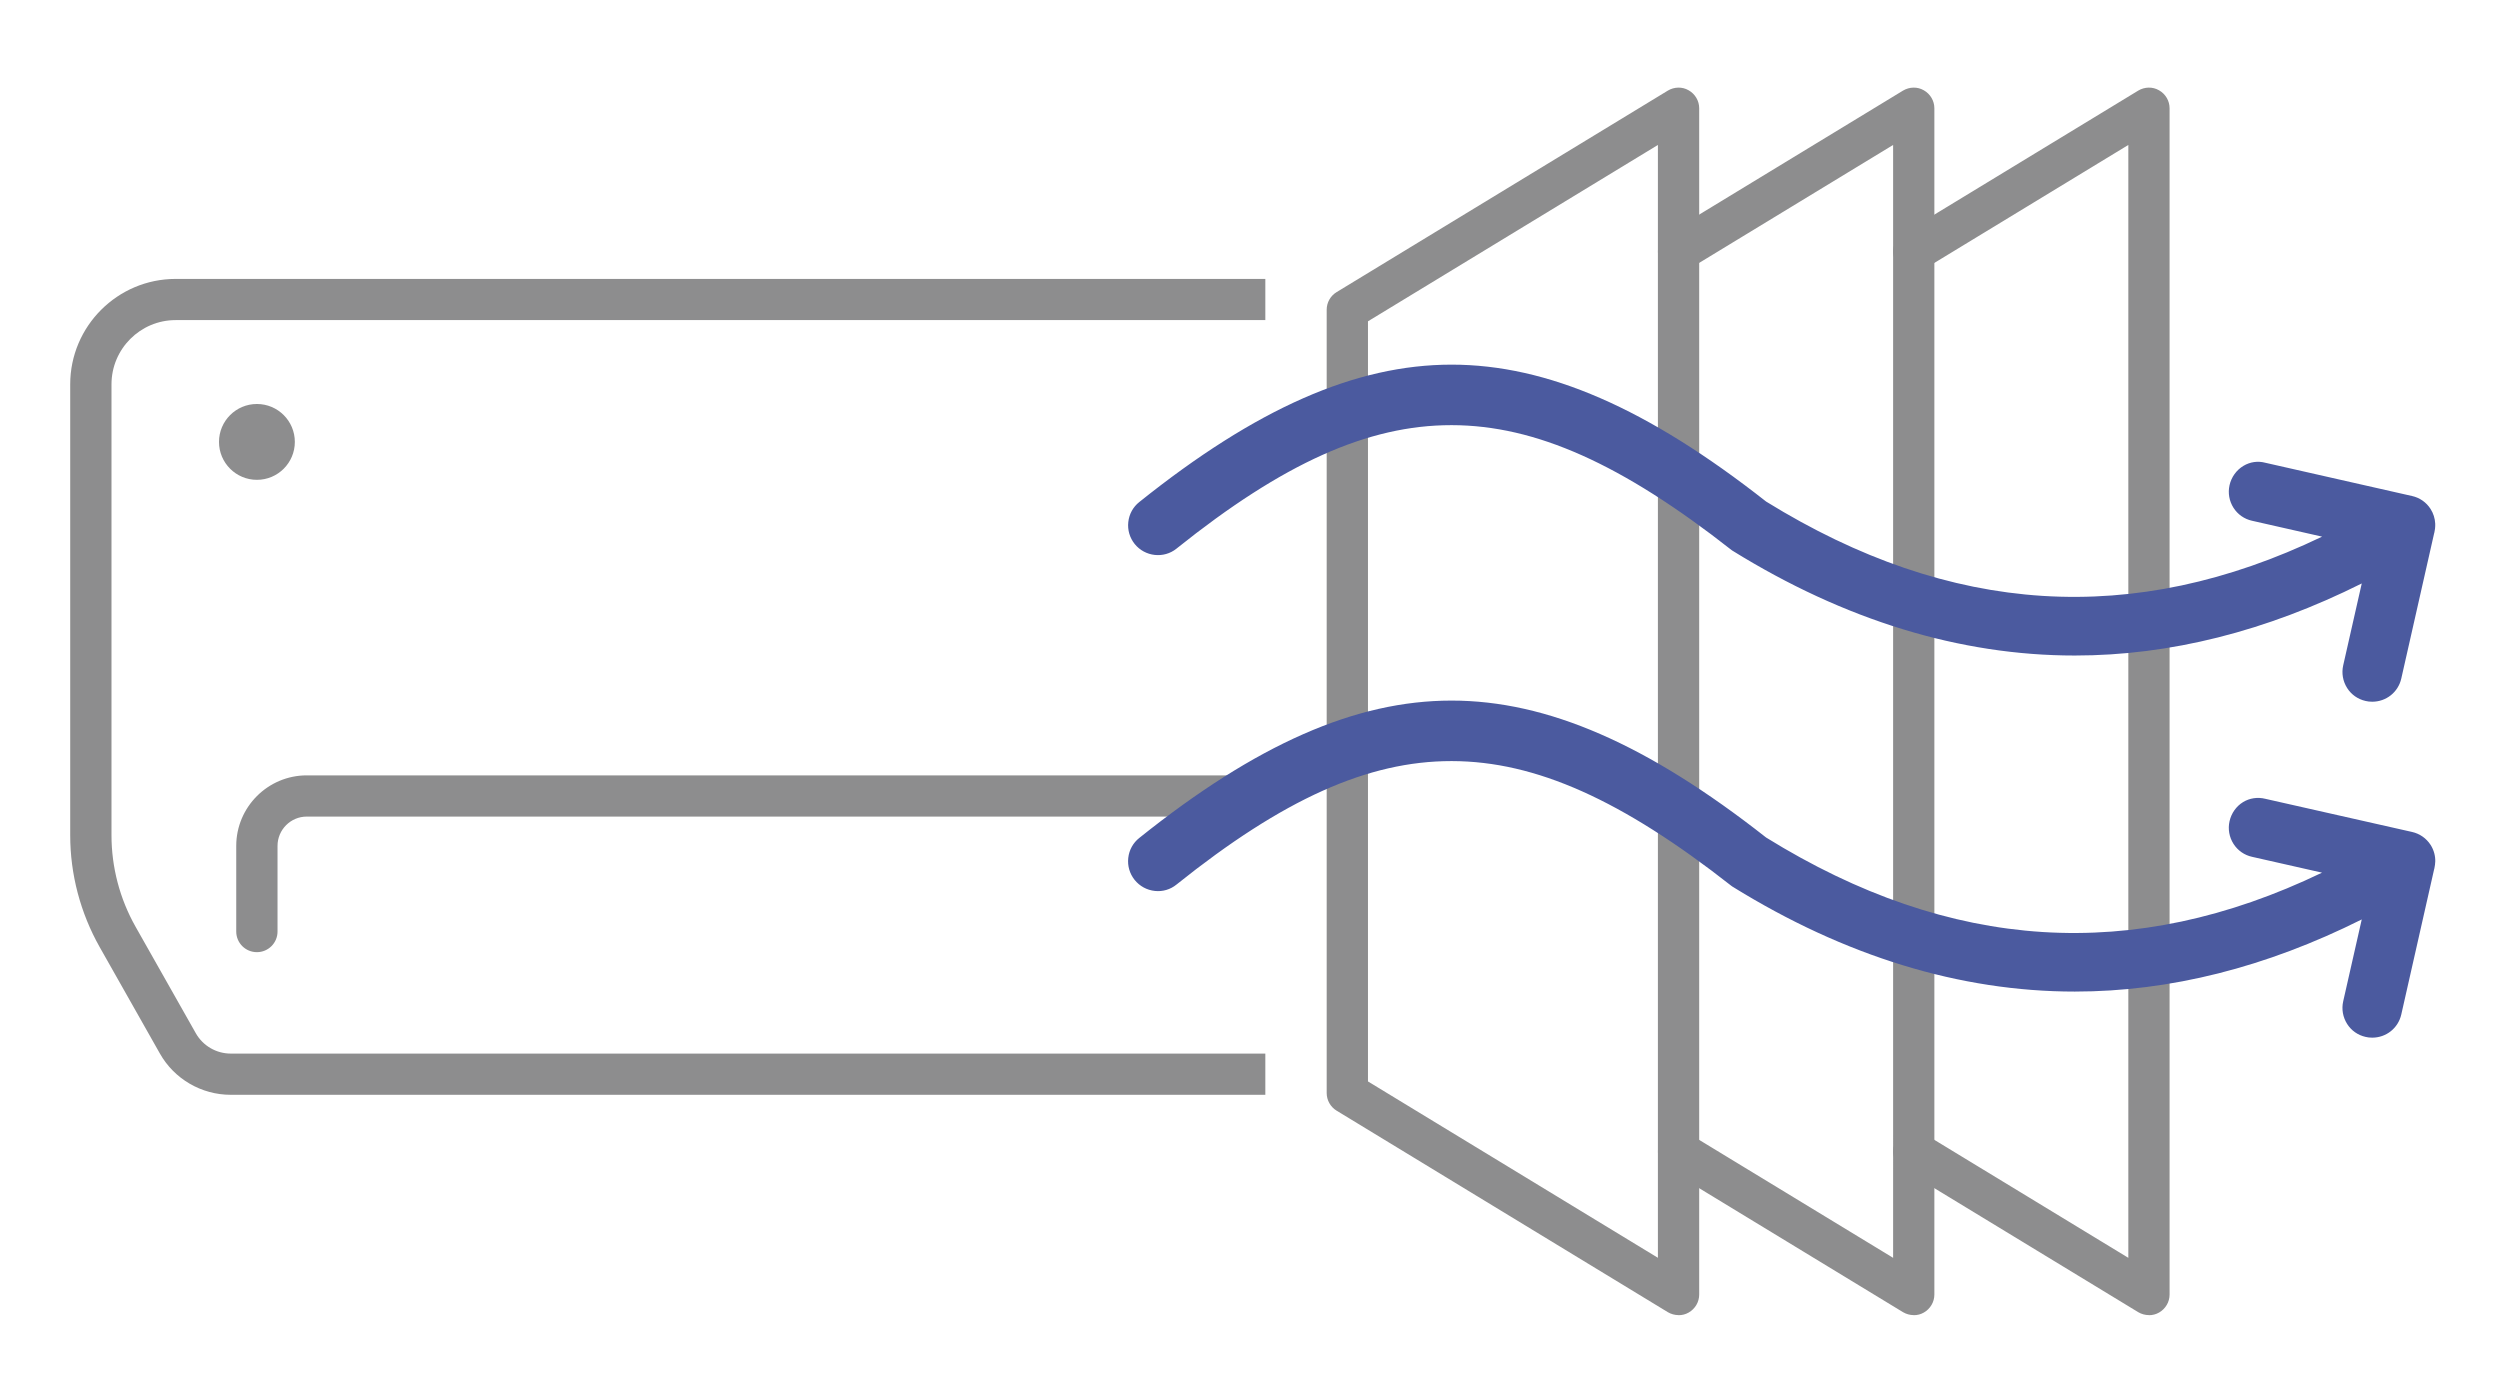
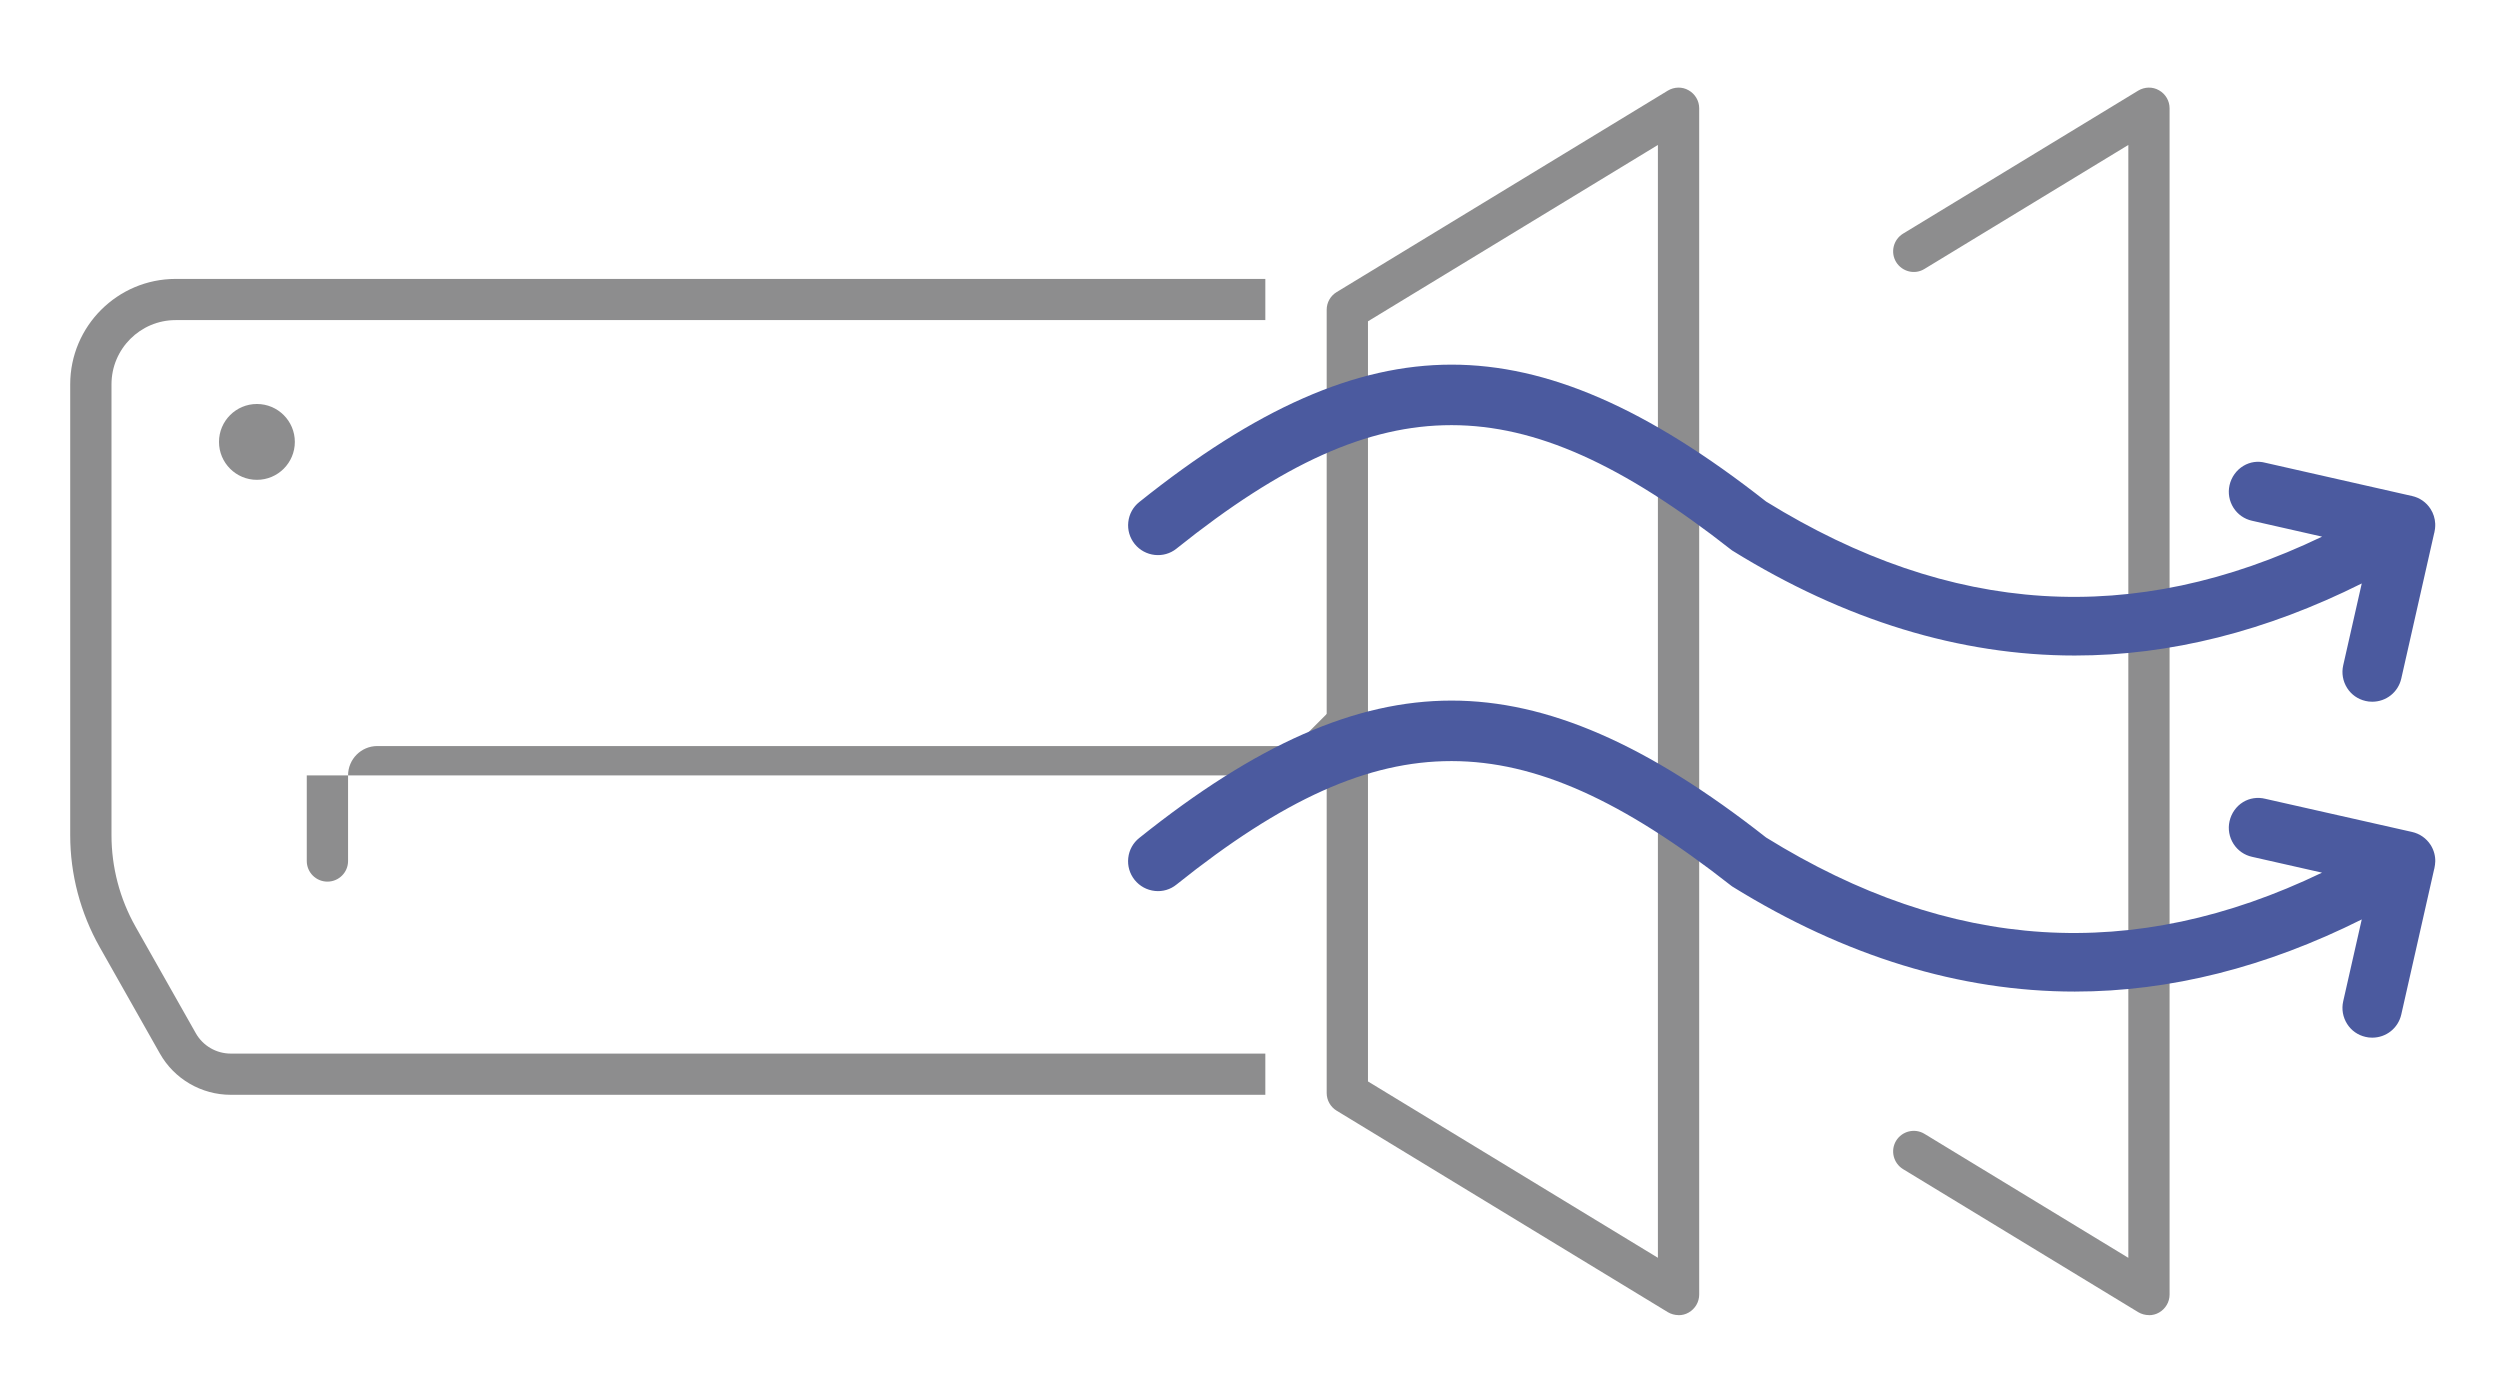
<svg xmlns="http://www.w3.org/2000/svg" id="Livello_1" viewBox="0 0 683 380">
  <defs>
    <style>.cls-1{fill:#8d8d8e;}.cls-2{fill:#4b5a9f;}</style>
  </defs>
  <path class="cls-1" d="m458.58,359.29c-1.01,0-2.04-.28-2.92-.8l-90.49-55.05c-1.69-1.03-2.72-2.86-2.72-4.82V84.62c0-1.97,1.03-3.8,2.72-4.82l90.49-55.05c1.72-1.03,3.91-1.11,5.68-.08,1.77,1,2.88,2.88,2.88,4.91v324.1c0,2.02-1.11,3.91-2.88,4.91-.86.5-1.8.72-2.76.72Zm-84.85-63.84l79.21,48.18V39.6l-79.21,48.18v207.68Z" />
-   <path class="cls-1" d="m522.83,359.29c-1.01,0-2.04-.28-2.92-.8l-64.25-39.08c-2.66-1.64-3.51-5.1-1.9-7.76,1.64-2.66,5.1-3.49,7.75-1.88l55.69,33.87V39.6l-55.69,33.87c-2.62,1.64-6.11.78-7.75-1.88-1.61-2.66-.76-6.13,1.9-7.76l64.25-39.08c1.73-1.03,3.92-1.11,5.68-.08,1.77,1,2.88,2.88,2.88,4.91v324.1c0,2.02-1.11,3.91-2.88,4.91-.86.5-1.8.72-2.76.72Z" />
  <path class="cls-1" d="m587.09,359.29c-1.01,0-2.04-.28-2.92-.8l-64.25-39.08c-2.66-1.64-3.51-5.1-1.9-7.76,1.64-2.66,5.1-3.49,7.75-1.88l55.69,33.87V39.6l-55.69,33.87c-2.63,1.64-6.11.78-7.75-1.88-1.61-2.66-.76-6.13,1.9-7.76l64.25-39.08c1.72-1.03,3.91-1.11,5.68-.08,1.77,1,2.88,2.88,2.88,4.91v324.1c0,2.02-1.11,3.91-2.88,4.91-.86.5-1.8.72-2.76.72Z" />
  <path class="cls-1" d="m345.69,287.84H63.04c-3.95,0-7.61-2.13-9.55-5.57l-16.45-29.08c-4.31-7.62-6.58-16.27-6.58-25v-123.19c0-9.67,7.86-17.55,17.53-17.55h297.7v-11.25H47.99c-15.88,0-28.81,12.92-28.81,28.8v123.19c0,10.67,2.79,21.23,8.05,30.55l16.45,29.08c3.92,6.96,11.35,11.28,19.36,11.28h282.65v-11.25Z" />
-   <path class="cls-1" d="m345.69,211.83H83.81c-10.62,0-19.27,8.65-19.27,19.27v23.4c0,3.1,2.52,5.63,5.64,5.63s5.64-2.52,5.64-5.63v-23.4c0-4.41,3.58-8.01,7.98-8.01h261.87v-11.25Z" />
+   <path class="cls-1" d="m345.69,211.83H83.81v23.4c0,3.1,2.52,5.63,5.64,5.63s5.64-2.52,5.64-5.63v-23.4c0-4.41,3.58-8.01,7.98-8.01h261.87v-11.25Z" />
  <path class="cls-1" d="m80.55,120.73c0,5.72-4.64,10.36-10.36,10.36s-10.36-4.64-10.36-10.36,4.64-10.36,10.36-10.36,10.36,4.64,10.36,10.36Z" />
  <path class="cls-2" d="m321.42,149.88c29.11-23.32,52.28-33.73,75.07-33.73h.17c22.88.05,46.44,10.58,76.41,34.13l.23.16c30.68,19.01,62.15,28.65,93.54,28.65,25.99,0,52.28-6.63,78.39-19.69l-5.07,22.39c-.48,2.14-.09,4.33,1.08,6.18,1.15,1.81,2.94,3.06,5.02,3.53.55.14,1.14.21,1.83.21,3.82,0,7.09-2.6,7.94-6.33l8.98-39.7c.02-.07.04-.14.06-.21.08-.34.14-.69.18-1.04,0-.01,0-.02,0-.03.02-.22.04-.44.05-.67,0-.18,0-.35,0-.53,0-.05,0-.1,0-.15-.07-1.41-.49-2.78-1.27-4-1.16-1.82-2.97-3.08-5.06-3.54l-40.07-9.08c-2.05-.55-4.17-.25-5.99.84-1.92,1.15-3.3,3.07-3.8,5.28-.48,2.14-.09,4.33,1.08,6.18,1.16,1.82,2.97,3.08,5.06,3.54l19.15,4.34c-51.56,24.77-101.44,21.59-151.89-9.58-32.46-25.52-59.78-37.41-85.95-37.41h-.03c-26.2.01-53.3,11.94-85.27,37.53-1.7,1.35-2.77,3.29-3.01,5.46-.24,2.16.37,4.28,1.74,6,2.82,3.5,7.96,4.07,11.44,1.27Z" />
  <path class="cls-2" d="m665.31,235.56c.07-1.65-.35-3.28-1.26-4.72-1.17-1.81-2.96-3.07-5.07-3.55l-40.07-9.05c-2.13-.53-4.31-.21-6.13.91-1.84,1.13-3.18,3.03-3.67,5.21-.48,2.14-.09,4.33,1.08,6.18,1.16,1.82,2.97,3.08,5.06,3.54l19.13,4.33c-51.58,24.81-101.45,21.63-151.88-9.6-32.46-25.52-59.78-37.41-85.95-37.41h-.03c-26.2.01-53.3,11.94-85.27,37.53-1.7,1.35-2.77,3.29-3.01,5.46-.24,2.16.37,4.28,1.74,6,1.39,1.72,3.35,2.79,5.54,3.02,2.14.23,4.25-.4,5.9-1.75,29.12-23.32,52.28-33.73,75.07-33.73.06,0,.12,0,.17,0,22.88.05,46.44,10.58,76.41,34.13l.23.16c30.7,19.03,62.16,28.68,93.53,28.68,26,0,52.3-6.64,78.4-19.71l-5.07,22.38c-.48,2.14-.09,4.33,1.08,6.18,1.15,1.81,2.94,3.06,5.02,3.53.55.14,1.14.21,1.83.21,3.82,0,7.09-2.6,7.94-6.33l8.98-39.7c.02-.07.04-.14.06-.21.08-.33.13-.67.17-1,0-.04,0-.09.01-.13.02-.18.04-.37.04-.55Z" />
</svg>